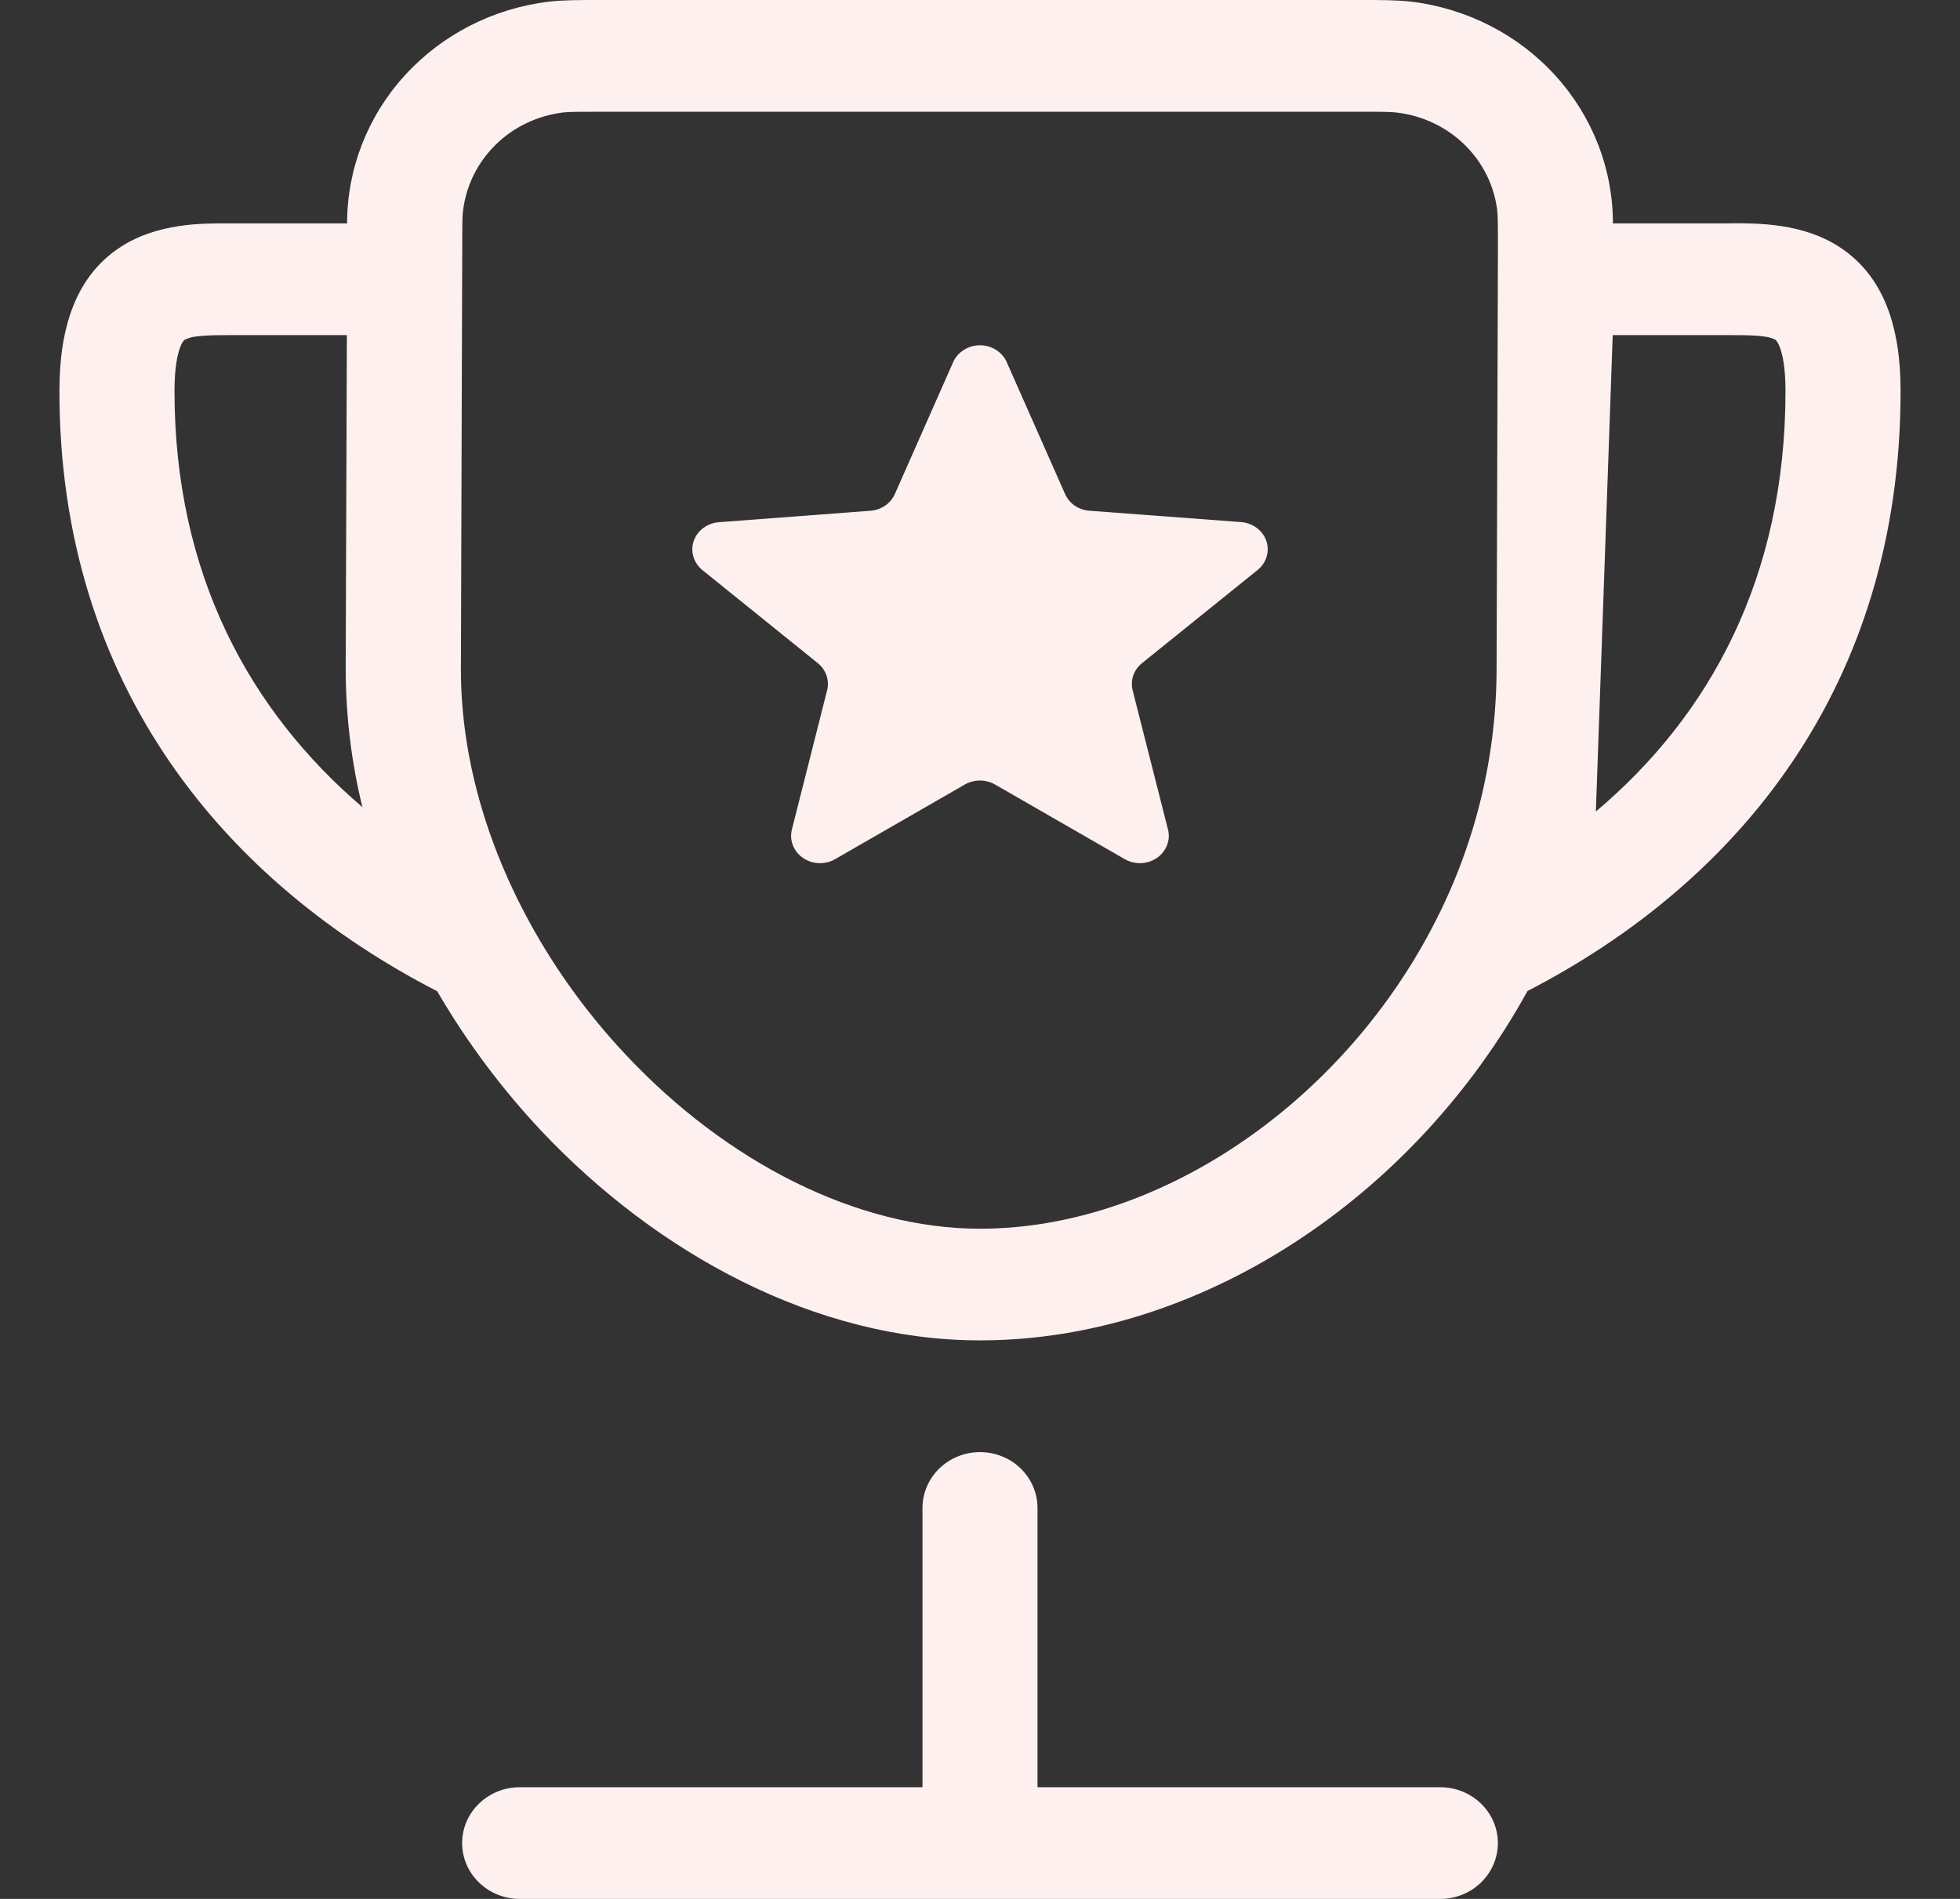
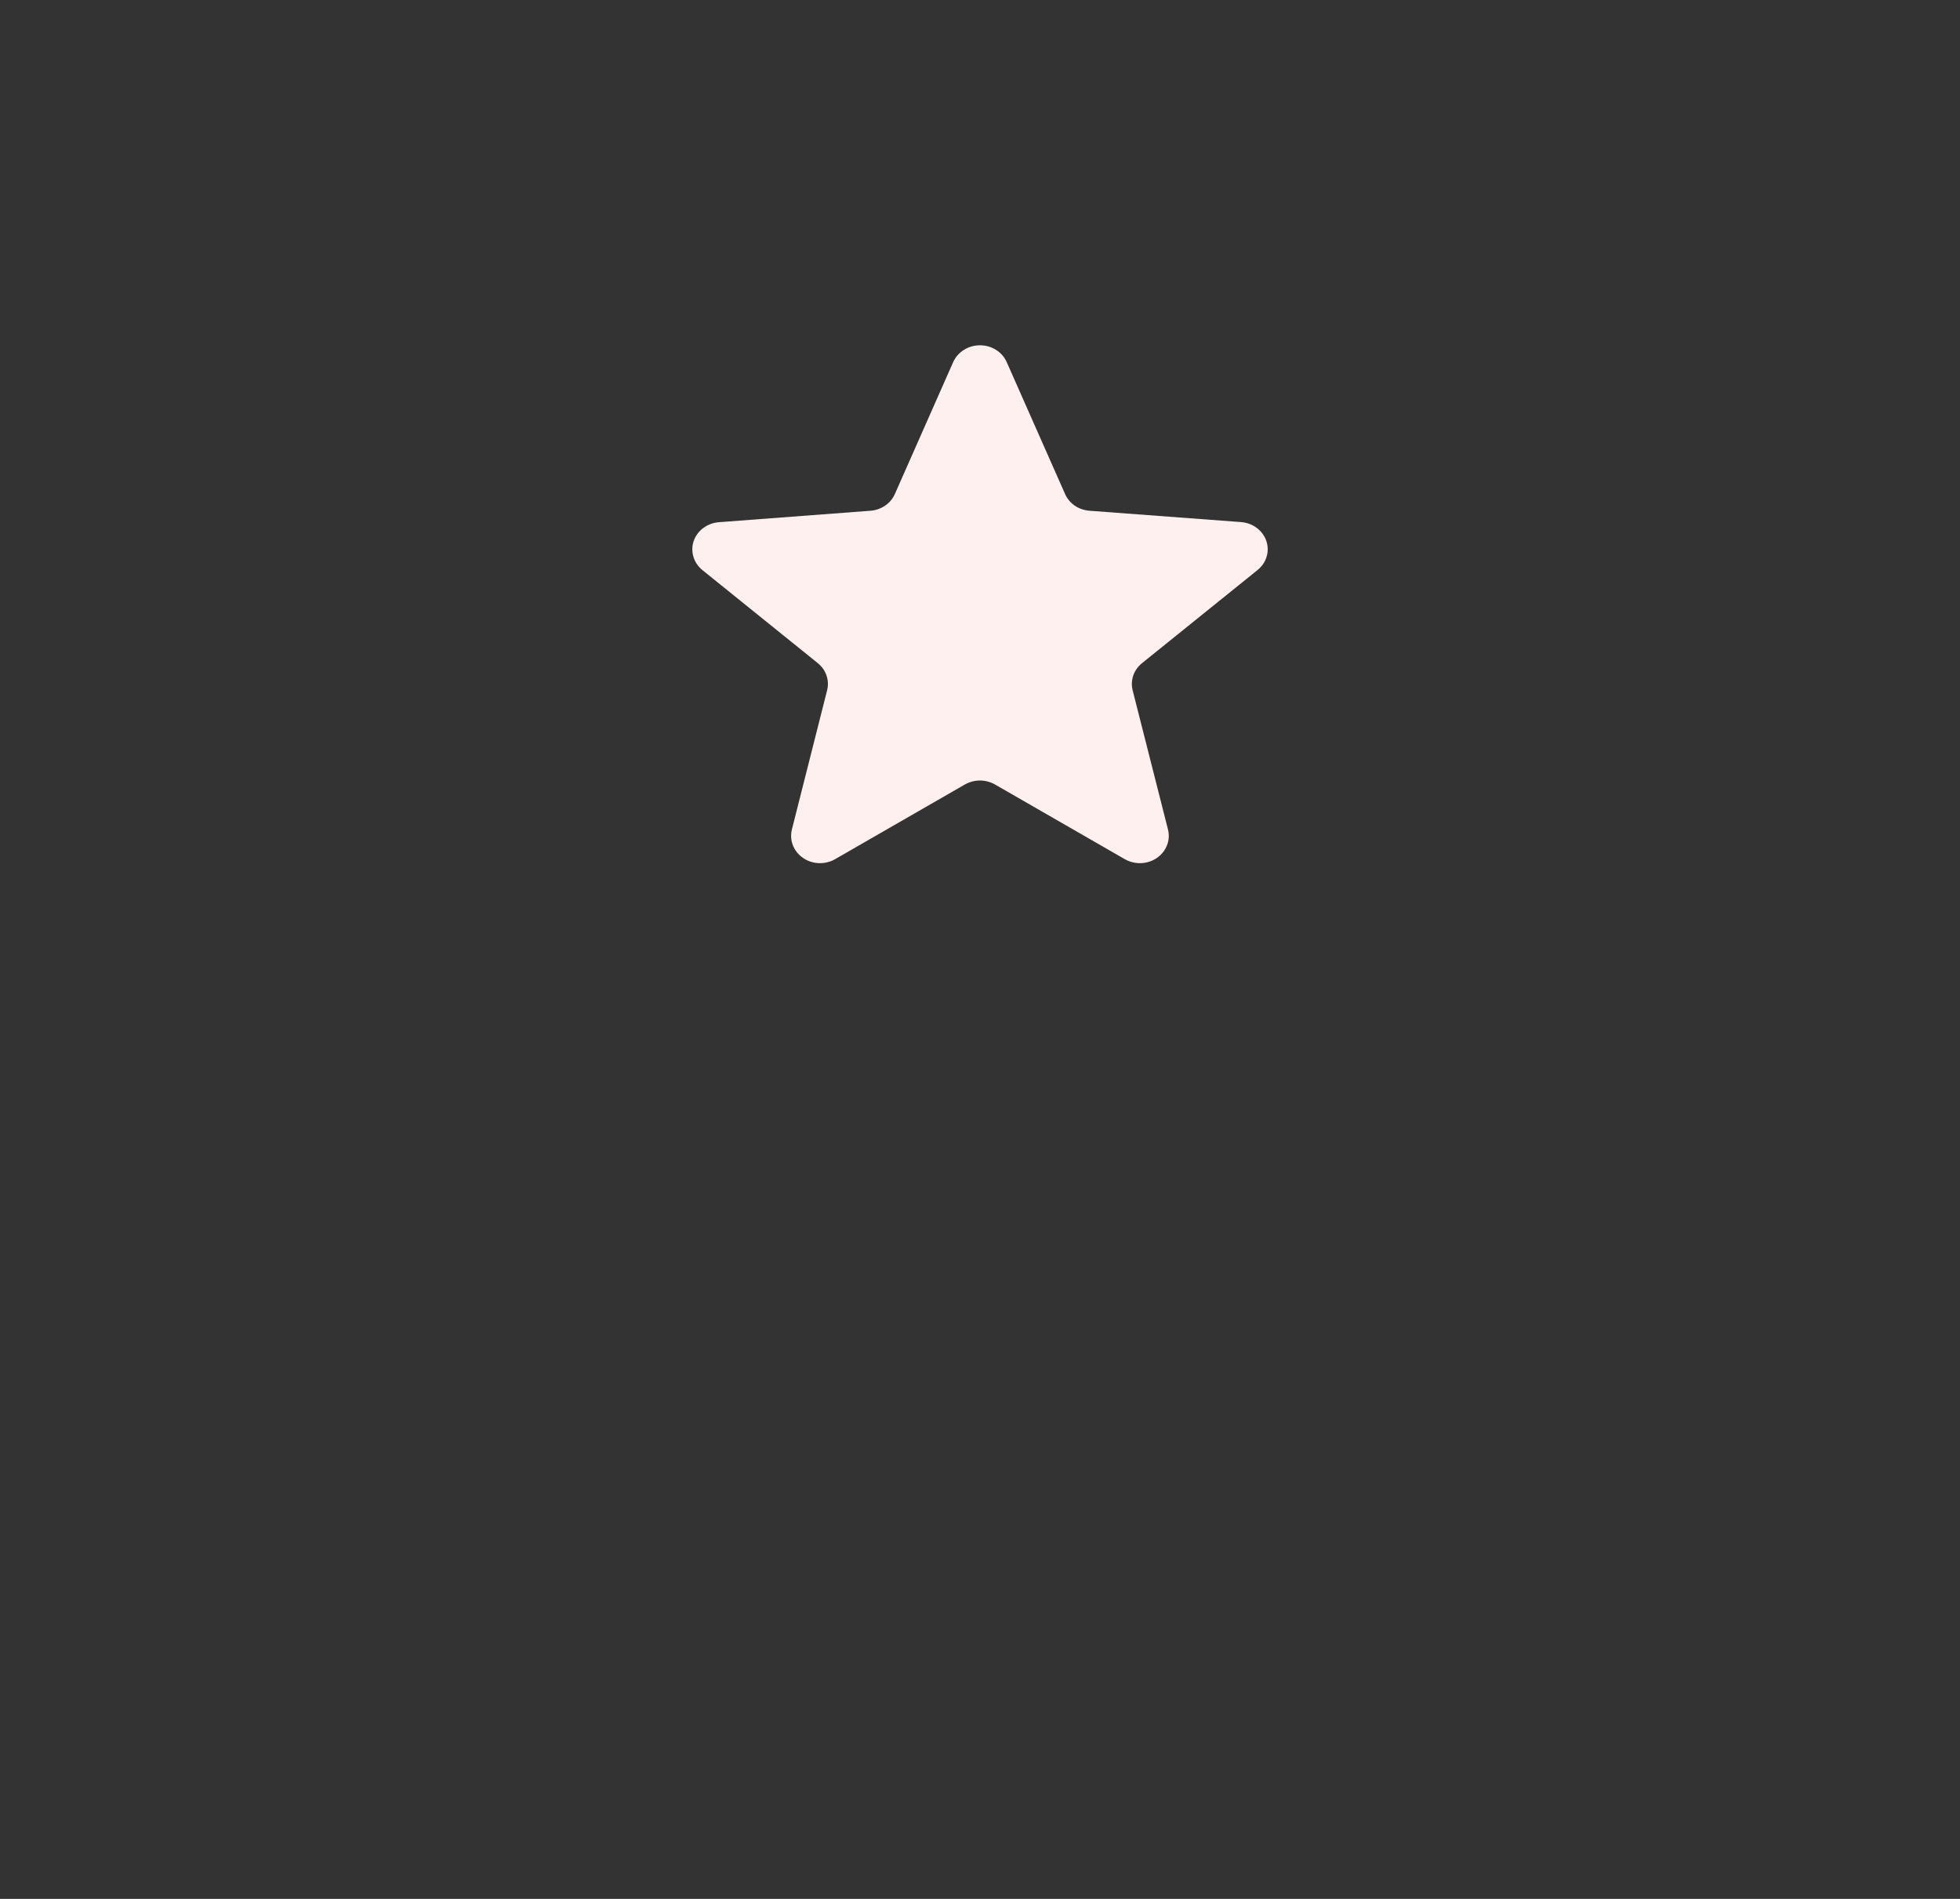
<svg xmlns="http://www.w3.org/2000/svg" width="32" height="31" viewBox="0 0 32 31" fill="none">
  <rect x="0" y="0" width="32" height="31" fill="#333333" stroke="none" />
  <path d="M16.434 5.907C16.398 5.827 16.337 5.759 16.26 5.711C16.183 5.662 16.092 5.637 15.999 5.637C15.906 5.637 15.816 5.662 15.739 5.711C15.661 5.759 15.601 5.827 15.564 5.907L14.61 8.065C14.576 8.141 14.522 8.206 14.452 8.254C14.382 8.302 14.299 8.331 14.213 8.338L11.739 8.525C11.645 8.532 11.557 8.565 11.483 8.619C11.41 8.673 11.355 8.747 11.326 8.831C11.297 8.914 11.296 9.004 11.321 9.089C11.346 9.174 11.397 9.249 11.468 9.307L13.353 10.827C13.419 10.881 13.468 10.95 13.494 11.028C13.521 11.106 13.524 11.189 13.504 11.269L12.929 13.541C12.907 13.627 12.913 13.717 12.945 13.799C12.977 13.882 13.035 13.954 13.111 14.006C13.186 14.058 13.277 14.088 13.37 14.091C13.464 14.094 13.557 14.071 13.636 14.025L15.753 12.807C15.828 12.765 15.912 12.742 15.999 12.742C16.086 12.742 16.171 12.765 16.245 12.807L18.362 14.025C18.442 14.071 18.534 14.094 18.628 14.091C18.722 14.088 18.812 14.058 18.888 14.006C18.963 13.954 19.021 13.882 19.053 13.799C19.086 13.717 19.091 13.627 19.069 13.541L18.492 11.269C18.472 11.189 18.476 11.106 18.502 11.028C18.529 10.95 18.578 10.881 18.644 10.827L20.53 9.307C20.602 9.249 20.654 9.174 20.679 9.089C20.705 9.004 20.703 8.913 20.674 8.829C20.645 8.745 20.59 8.671 20.516 8.617C20.443 8.562 20.353 8.53 20.26 8.523L17.787 8.338C17.701 8.331 17.618 8.303 17.547 8.255C17.477 8.206 17.422 8.141 17.389 8.065L16.434 5.907Z" fill="#FFF0F0" />
-   <path d="M9.808 0C9.454 0 9.193 1.91907e-07 8.96 0.027C8.051 0.137 7.214 0.566 6.608 1.232C6.001 1.899 5.667 2.758 5.667 3.647H3.713C3.305 3.645 2.572 3.642 1.975 4.028C1.235 4.506 0.97 5.35 0.97 6.382C0.97 11.229 3.72 14.424 7.138 16.182C7.617 17.006 8.192 17.774 8.836 18.46C10.728 20.465 13.317 21.882 16 21.882C19.598 21.882 23.087 19.543 24.939 16.178C28.359 14.415 31.03 11.215 31.03 6.382C31.03 5.35 30.765 4.506 30.025 4.028C29.428 3.642 28.695 3.645 28.285 3.645L28.212 3.647H26.333C26.334 2.758 25.999 1.899 25.393 1.233C24.787 0.566 23.951 0.138 23.042 0.027C22.807 1.91907e-07 22.546 0 22.192 0H9.808ZM7.545 4.562V4.559L7.547 4.081C7.547 3.653 7.547 3.519 7.562 3.423C7.614 3.02 7.802 2.645 8.097 2.358C8.392 2.07 8.778 1.887 9.193 1.836C9.295 1.825 9.43 1.824 9.87 1.824H22.132C22.574 1.824 22.709 1.825 22.809 1.838C23.224 1.888 23.61 2.07 23.906 2.357C24.202 2.644 24.391 3.018 24.443 3.421C24.455 3.519 24.456 3.653 24.456 4.077L24.434 10.938V10.941C24.428 12.403 24.068 13.843 23.382 15.144C21.852 18.062 18.88 20.059 16.002 20.059C13.992 20.059 11.87 18.977 10.226 17.229C9.607 16.572 9.075 15.841 8.645 15.055C7.938 13.762 7.527 12.342 7.525 10.941L7.545 4.562ZM28.212 5.471C28.46 5.471 28.631 5.471 28.778 5.491C28.849 5.496 28.92 5.514 28.984 5.545C28.984 5.545 29.014 5.56 29.054 5.658C29.101 5.775 29.151 5.994 29.151 6.382C29.151 9.433 27.912 11.683 26.055 13.248L26.33 5.471H28.212ZM5.644 10.941C5.647 11.697 5.737 12.443 5.917 13.177C4.083 11.61 2.849 9.384 2.849 6.382C2.849 5.994 2.899 5.775 2.946 5.658C2.984 5.56 3.018 5.545 3.018 5.545C3.082 5.515 3.151 5.496 3.222 5.491C3.369 5.472 3.54 5.471 3.788 5.471H5.663L5.644 10.938V10.941ZM16.939 24.618C16.939 24.376 16.84 24.144 16.664 23.973C16.488 23.802 16.249 23.706 16 23.706C15.751 23.706 15.512 23.802 15.336 23.973C15.16 24.144 15.061 24.376 15.061 24.618V29.177H8.485C8.236 29.177 7.997 29.273 7.821 29.444C7.644 29.614 7.545 29.846 7.545 30.088C7.545 30.33 7.644 30.562 7.821 30.733C7.997 30.904 8.236 31 8.485 31H23.515C23.764 31 24.003 30.904 24.179 30.733C24.356 30.562 24.455 30.33 24.455 30.088C24.455 29.846 24.356 29.614 24.179 29.444C24.003 29.273 23.764 29.177 23.515 29.177H16.939V24.618Z" fill="#FFF0F0" />
</svg>